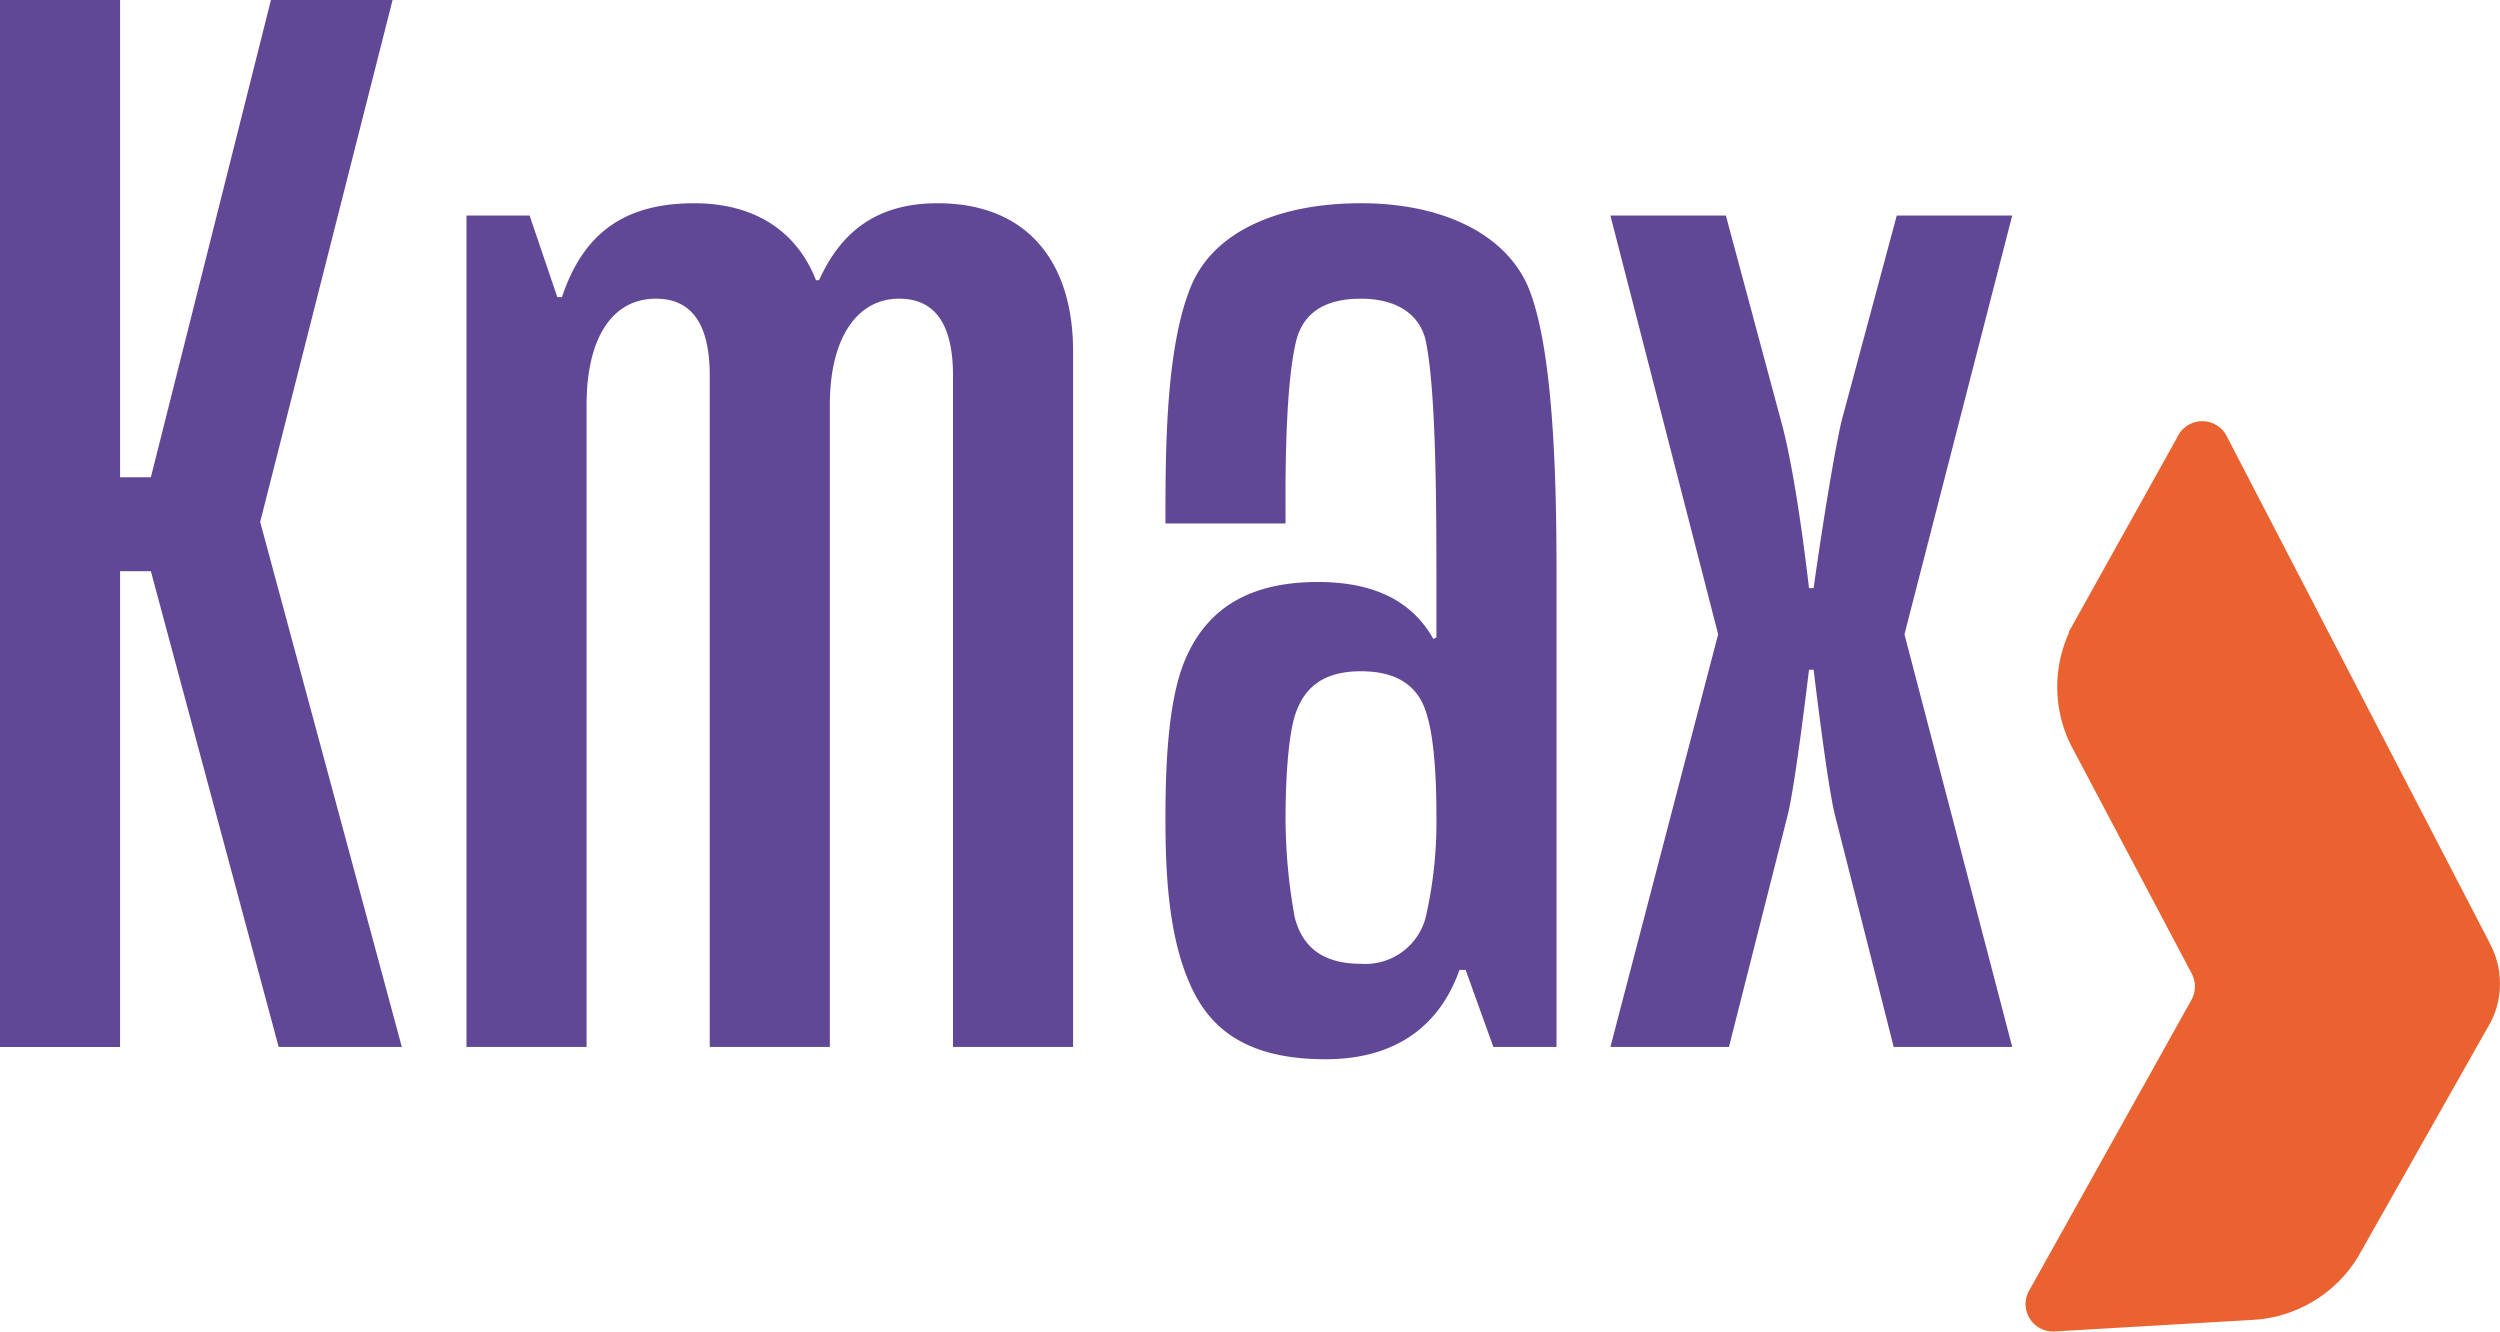
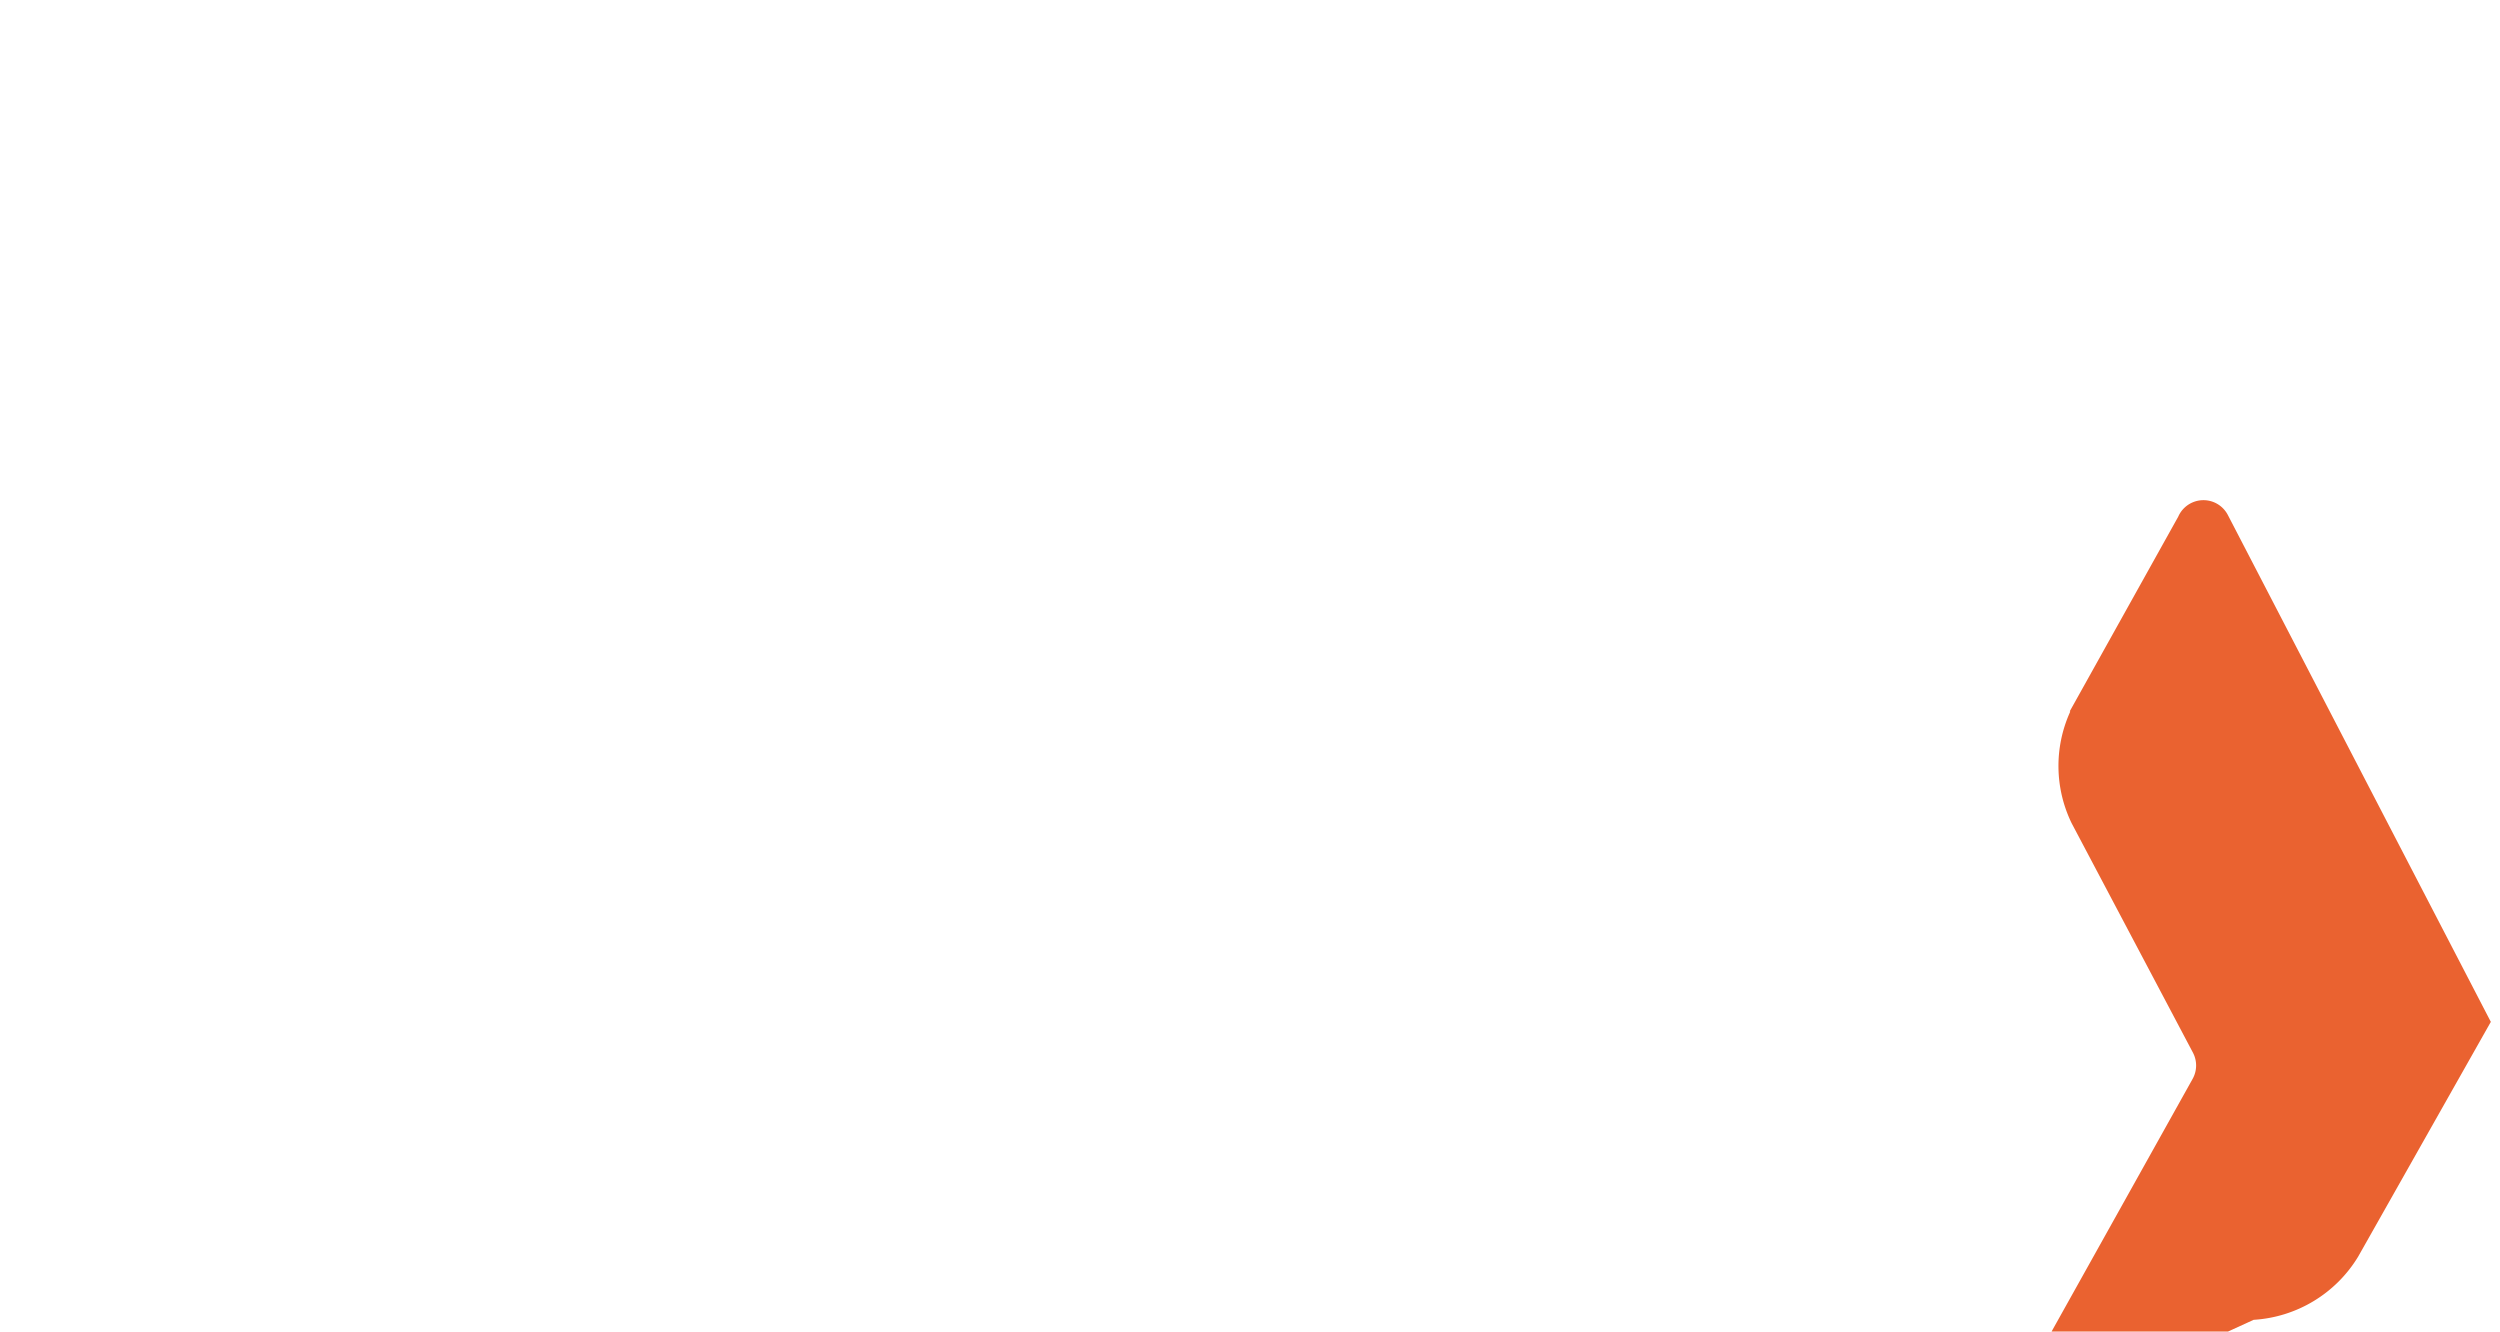
<svg xmlns="http://www.w3.org/2000/svg" width="232" height="123.566" viewBox="0 0 232 123.566">
-   <path d="M209.136 122.48a12.217 12.217 0 009.7-5.864l12.306-21.775a7.823 7.823 0 00-.111-7.329l.02.014-24.407-47.042a2.552 2.552 0 00-4.6.1l-.006.017-10.075 18.077.044.033a12.155 12.155 0 00.135 10.363l11.221 21.224.058.113a2.552 2.552 0 01-.048 2.366l-15.14 27.119a2.55 2.55 0 002.41 3.664z" fill="#ea6230" />
-   <path d="M0 0h11.144v44.291H14L25.144 0h11.287L24.144 48.435l13.145 48.72h-11.43L14 53.007h-2.857v44.152H0zm43.29 20.003h5.858l2.572 7.573h.428c2-6 5.858-8.715 12.287-8.715 5.715 0 9.573 2.714 11.287 7.144h.286c2-4.429 5.286-7.144 11-7.144 8.429 0 12.573 5.572 12.573 13.716v64.58H88.439V34.862c0-4.429-1.429-7.144-5-7.144-3.858 0-6.429 3.572-6.429 9.858v59.579H65.864V34.862c0-4.429-1.429-7.144-5-7.144-4 0-6.429 3.572-6.429 9.858v59.579H43.29zm64.864 55.864c0-5.143.286-10.43 1.572-14 1.858-5 5.715-7.858 12.573-7.858 5.143 0 8.715 1.714 10.716 5.286l.285-.143v-5.858c0-9.144-.142-17.574-1-21.717-.572-2.429-2.715-3.858-6-3.858-3.143 0-5.287 1.143-6 3.858-1.143 4.572-1 14.573-1 17h-11.146c0-6.715 0-16.431 2.429-22.146 2.143-5 8.144-7.572 15.717-7.572 7.144 0 13.144 2.572 15.43 7.572 2.572 5.858 2.715 19.431 2.715 26.861v43.863h-5.862l-2.572-7.144h-.571c-1.714 4.858-5.572 8.287-12.43 8.287-7.715 0-11-3.143-12.716-7.287-1.997-4.714-2.14-10.858-2.14-15.144zM126.3 89.44a5.785 5.785 0 006-4.286 39.6 39.6 0 001-9.287c0-1.428 0-6.572-.857-9.43-.714-2.715-2.715-4.143-6.143-4.143s-5.287 1.428-6.144 4.143c-.857 2.858-.857 8.715-.857 9.43a51.4 51.4 0 00.857 9.287c.714 2.715 2.571 4.286 6.144 4.286zm33.144-30.576l-10-38.862h10.716l5.143 19.145c1.429 5.143 2.572 15.431 2.572 15.431h.429s1.429-10.287 2.571-15.431l5.144-19.145h10.715l-10 38.862 10 38.291h-11l-5.429-21.431c-.715-2.715-2-13.573-2-13.573h-.429s-1.286 10.859-2 13.573l-5.429 21.431h-11z" fill="#614896" />
+   <path d="M209.136 122.48a12.217 12.217 0 009.7-5.864l12.306-21.775l.02.014-24.407-47.042a2.552 2.552 0 00-4.6.1l-.006.017-10.075 18.077.044.033a12.155 12.155 0 00.135 10.363l11.221 21.224.058.113a2.552 2.552 0 01-.048 2.366l-15.14 27.119a2.55 2.55 0 002.41 3.664z" fill="#ea6230" />
</svg>